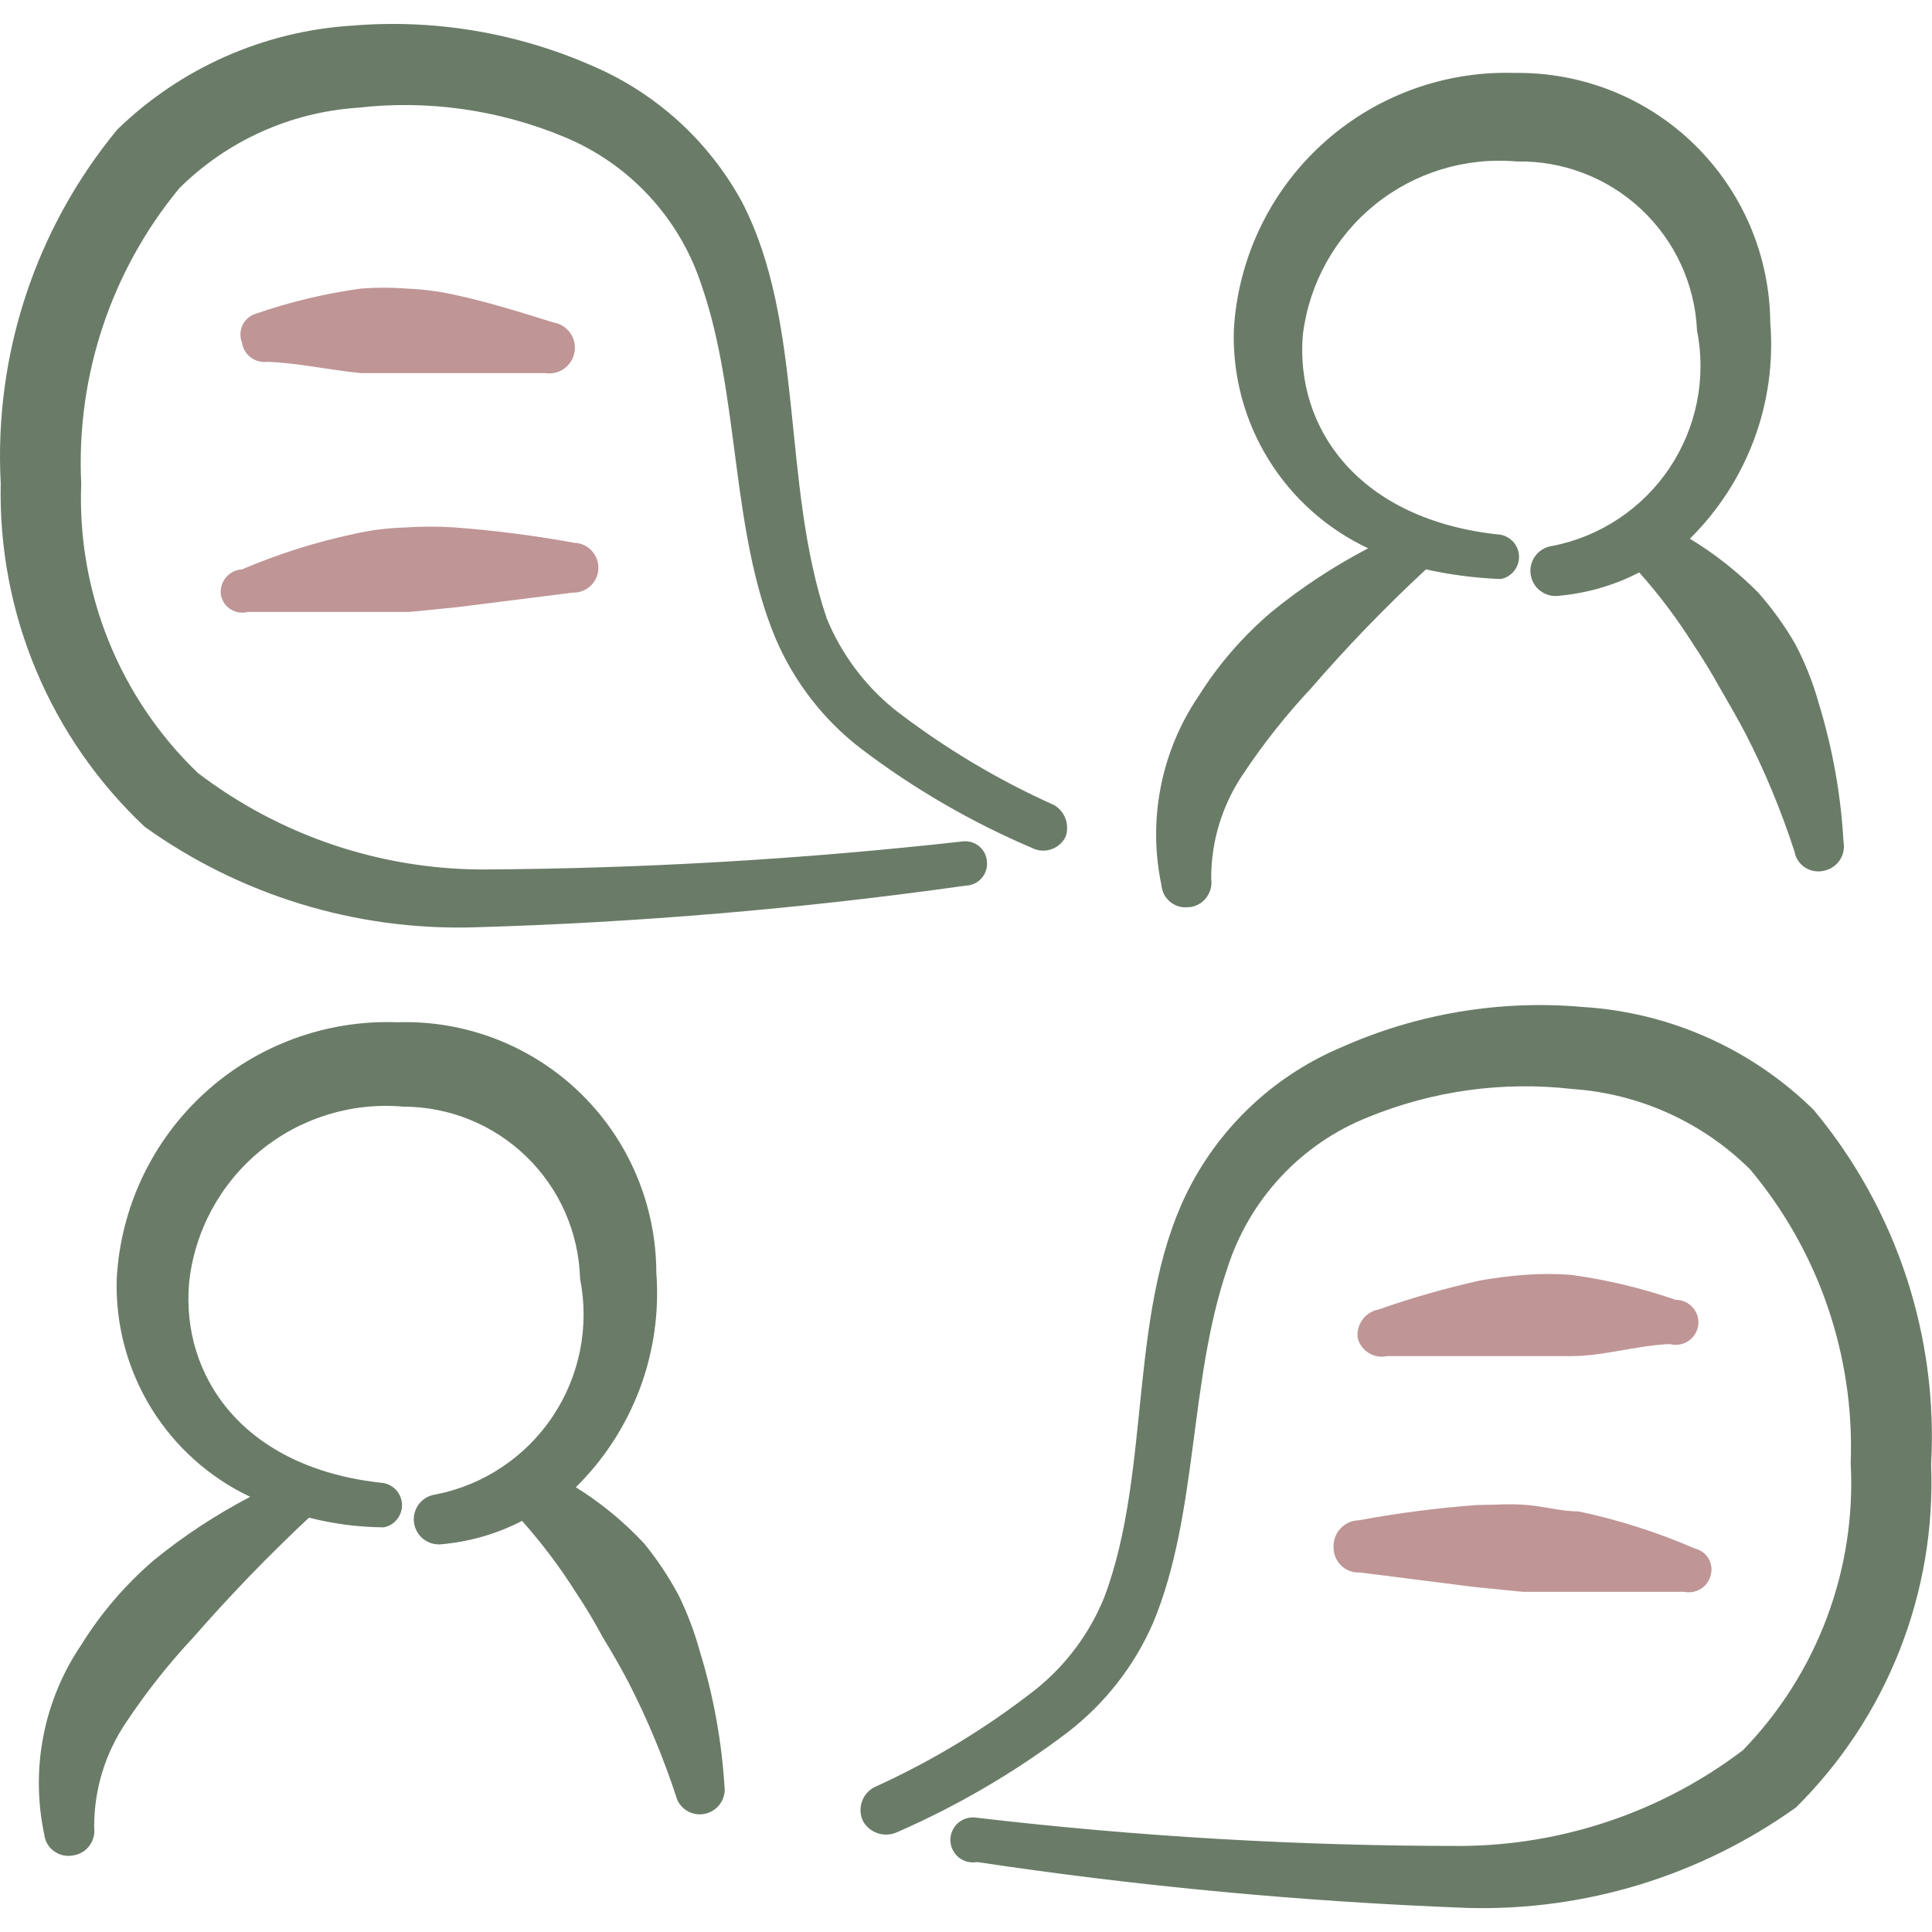
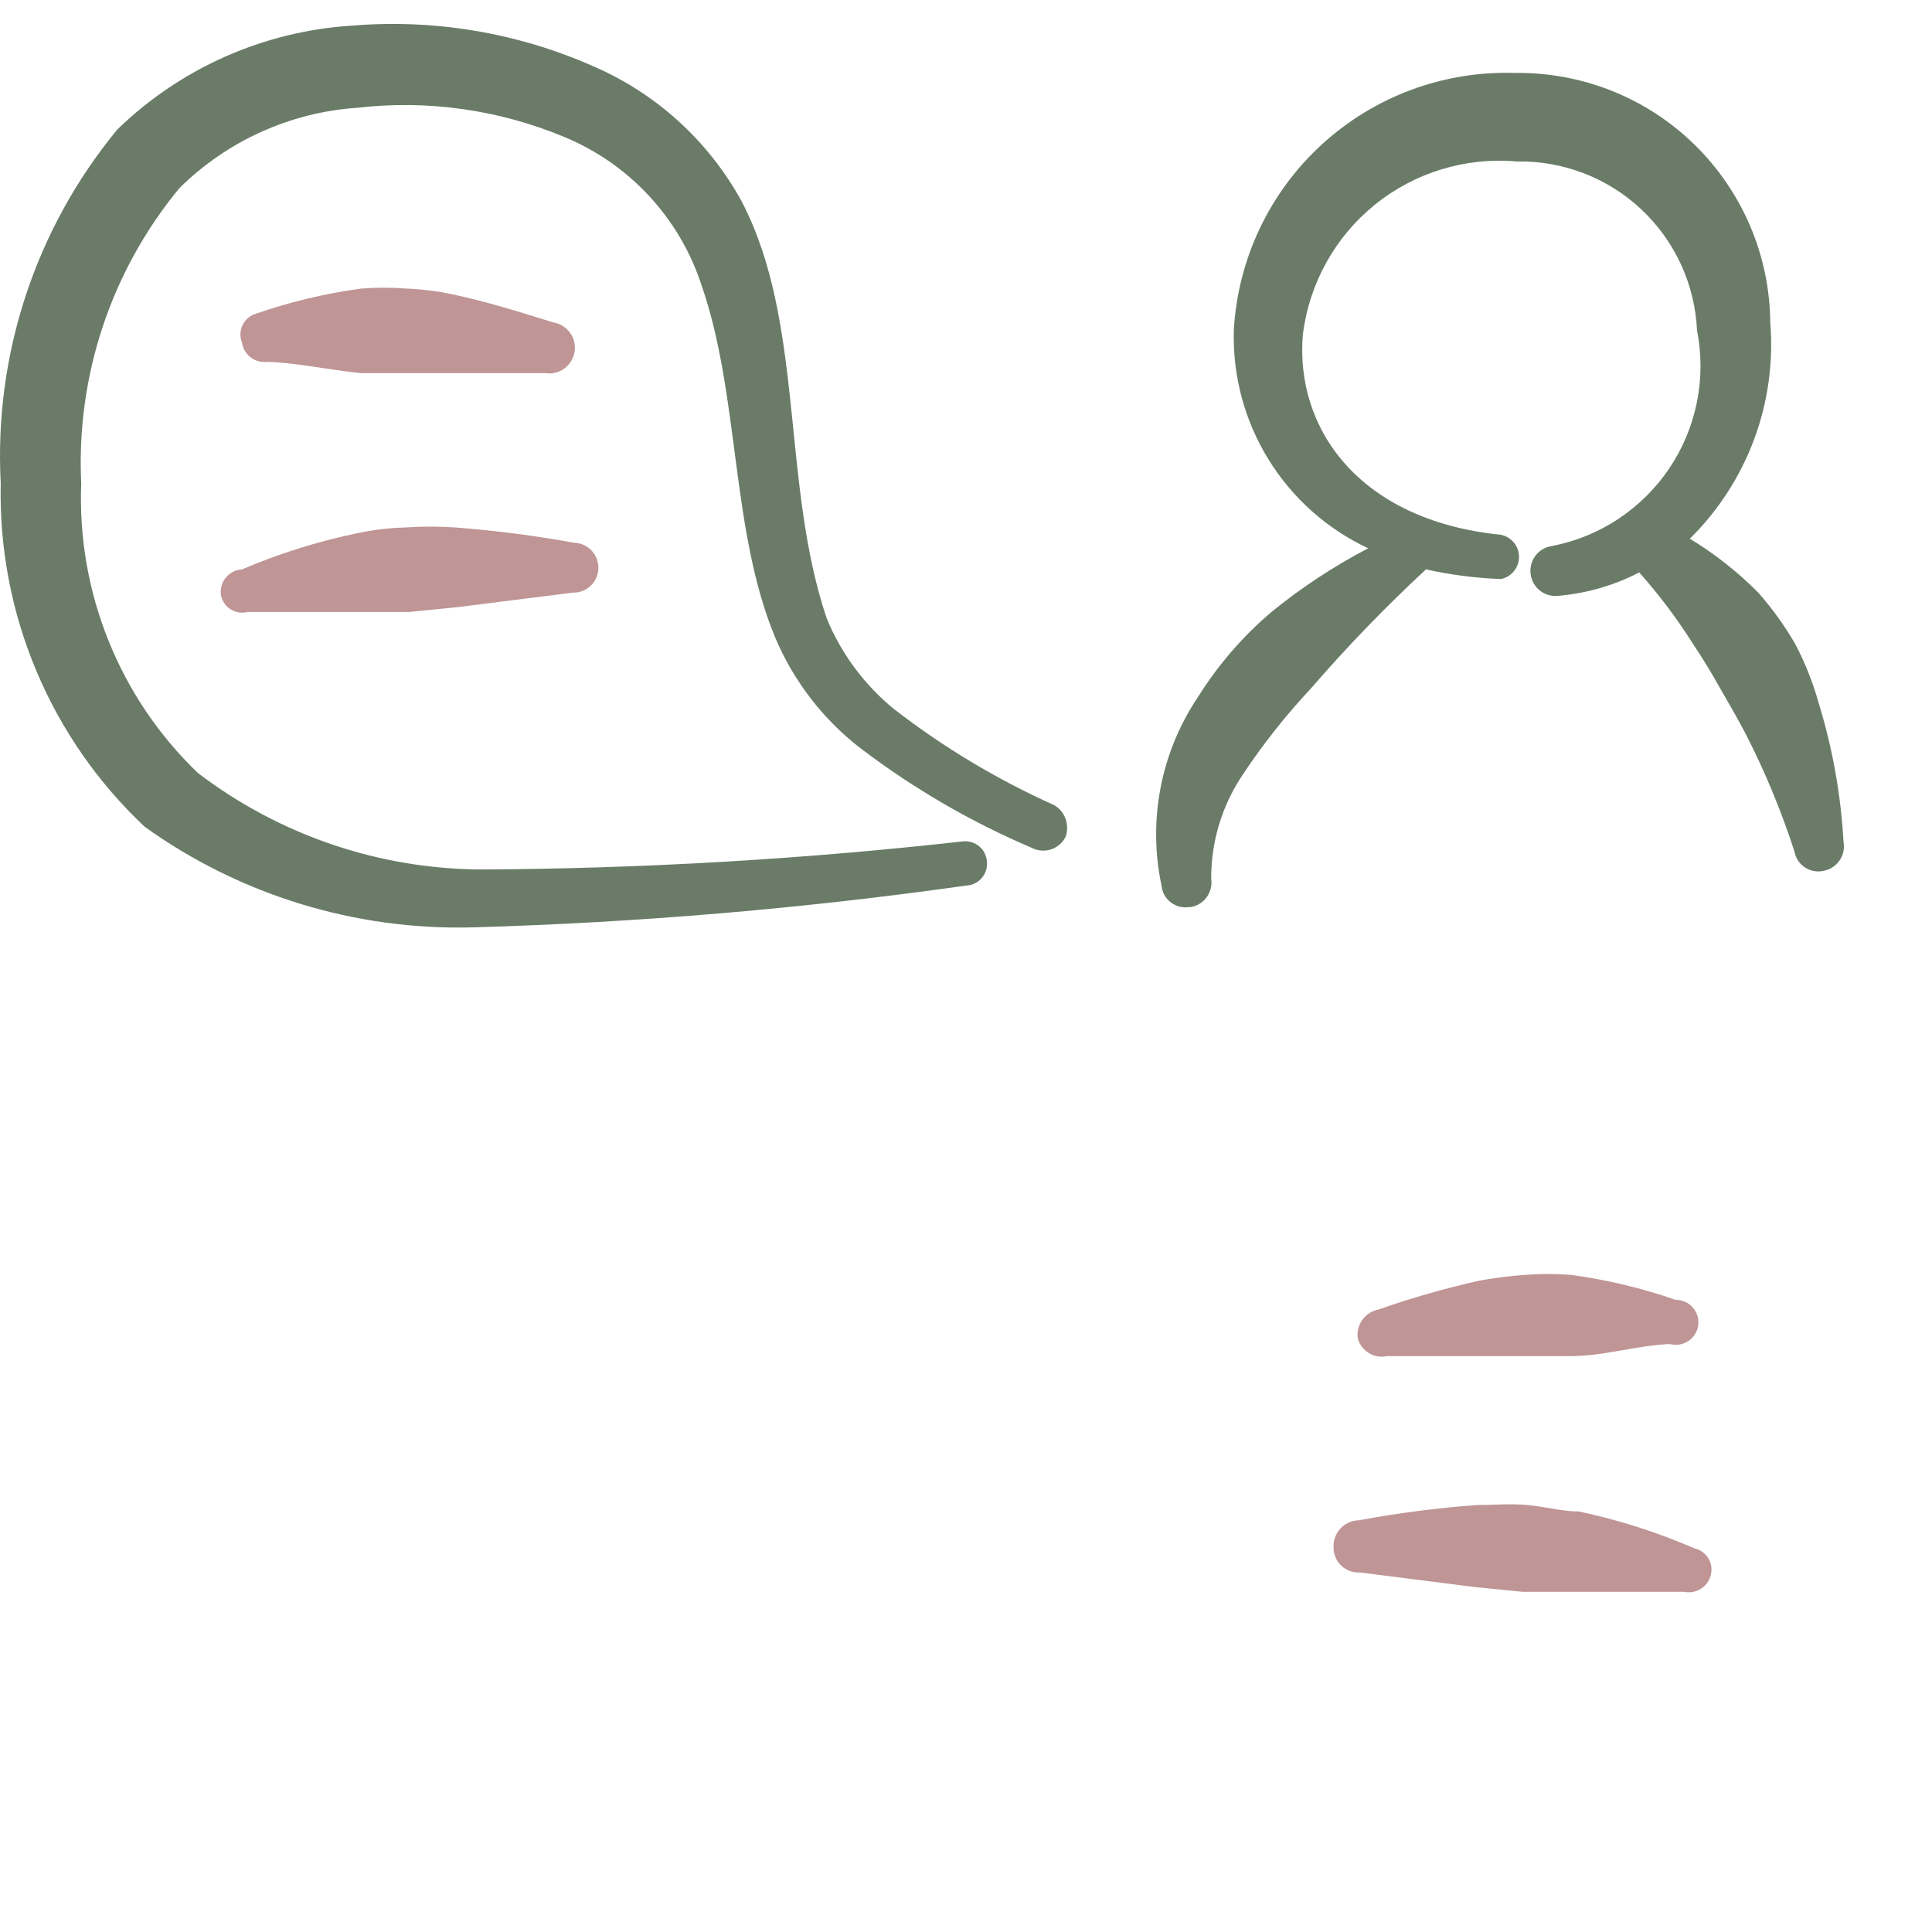
<svg xmlns="http://www.w3.org/2000/svg" fill="none" viewBox="0 0 24 24" id="Collaboration-Team-Chat--Streamline-Freehand.svg" height="24" width="24">
  <desc>Collaboration Team Chat Streamline Icon: https://streamlinehq.com</desc>
  <path fill="#6a7c68" fill-rule="evenodd" d="M14.777 11.27c0.041 -0.005 0.08 -0.018 0.116 -0.038 0.036 -0.02 0.067 -0.048 0.092 -0.08 0.025 -0.033 0.043 -0.07 0.054 -0.11 0.011 -0.04 0.013 -0.081 0.007 -0.122 -0.003 -0.467 0.137 -0.923 0.4 -1.309 0.25 -0.376 0.531 -0.73 0.839 -1.059 0.449 -0.519 0.926 -1.013 1.429 -1.479 0.305 0.068 0.617 0.108 0.929 0.12 0.064 -0.012 0.121 -0.046 0.163 -0.097 0.041 -0.05 0.064 -0.113 0.064 -0.178s-0.023 -0.128 -0.064 -0.178c-0.042 -0.05 -0.099 -0.084 -0.163 -0.097 -1.779 -0.18 -2.558 -1.339 -2.458 -2.488 0.078 -0.633 0.399 -1.211 0.894 -1.612 0.496 -0.401 1.128 -0.593 1.763 -0.537 0.573 -0.011 1.128 0.202 1.546 0.594 0.418 0.392 0.667 0.932 0.693 1.504 0.058 0.294 0.058 0.596 -0.001 0.89 -0.059 0.294 -0.175 0.573 -0.342 0.822 -0.167 0.249 -0.382 0.462 -0.631 0.628 -0.25 0.166 -0.529 0.281 -0.824 0.338 -0.082 0.011 -0.157 0.053 -0.207 0.119 -0.051 0.066 -0.073 0.149 -0.062 0.231 0.011 0.082 0.053 0.157 0.119 0.207 0.066 0.051 0.149 0.073 0.231 0.062 0.349 -0.031 0.688 -0.129 0.999 -0.29 0.247 0.277 0.471 0.575 0.669 0.889 0.12 0.18 0.23 0.36 0.33 0.54 0.11 0.19 0.22 0.38 0.32 0.57 0.243 0.472 0.446 0.964 0.61 1.469 0.007 0.04 0.022 0.078 0.044 0.111 0.022 0.034 0.051 0.063 0.085 0.085 0.034 0.022 0.071 0.038 0.111 0.045 0.04 0.007 0.081 0.007 0.12 -0.002 0.081 -0.015 0.152 -0.061 0.199 -0.128 0.047 -0.068 0.065 -0.151 0.05 -0.232 -0.033 -0.587 -0.137 -1.167 -0.31 -1.729 -0.071 -0.253 -0.168 -0.497 -0.29 -0.729 -0.132 -0.228 -0.286 -0.442 -0.46 -0.639 -0.255 -0.257 -0.54 -0.482 -0.849 -0.669 0.353 -0.348 0.625 -0.769 0.798 -1.233 0.173 -0.464 0.241 -0.961 0.201 -1.455 -0.004 -0.412 -0.089 -0.82 -0.251 -1.199 -0.162 -0.379 -0.398 -0.723 -0.693 -1.011 -0.295 -0.288 -0.645 -0.515 -1.028 -0.667 -0.383 -0.152 -0.793 -0.227 -1.205 -0.221 -0.883 -0.027 -1.743 0.292 -2.394 0.889 -0.652 0.597 -1.044 1.426 -1.093 2.308 -0.016 0.565 0.133 1.122 0.43 1.603 0.296 0.481 0.727 0.865 1.239 1.105 -0.425 0.222 -0.827 0.486 -1.199 0.789 -0.355 0.301 -0.662 0.655 -0.909 1.049 -0.231 0.34 -0.39 0.724 -0.469 1.127 -0.079 0.403 -0.076 0.819 0.009 1.221 0.004 0.041 0.016 0.082 0.035 0.118 0.02 0.036 0.047 0.068 0.08 0.094 0.033 0.025 0.071 0.044 0.111 0.054 0.04 0.01 0.082 0.011 0.123 0.004Z" clip-rule="evenodd" stroke-width="1" />
-   <path fill="#6a7c68" fill-rule="evenodd" d="M8.422 19.803c-0.12 -0.223 -0.26 -0.433 -0.42 -0.629 -0.251 -0.27 -0.537 -0.505 -0.849 -0.699 0.351 -0.345 0.622 -0.763 0.795 -1.224 0.173 -0.461 0.242 -0.954 0.205 -1.444 -0.001 -0.417 -0.086 -0.83 -0.249 -1.214 -0.163 -0.384 -0.402 -0.731 -0.702 -1.021 -0.3 -0.29 -0.655 -0.516 -1.044 -0.666 -0.389 -0.15 -0.805 -0.221 -1.221 -0.207 -0.883 -0.033 -1.744 0.283 -2.396 0.879 -0.652 0.596 -1.044 1.425 -1.091 2.308 -0.017 0.564 0.131 1.12 0.425 1.601 0.295 0.481 0.723 0.866 1.233 1.107 -0.425 0.222 -0.827 0.486 -1.199 0.789 -0.351 0.302 -0.655 0.656 -0.899 1.049 -0.232 0.342 -0.392 0.727 -0.471 1.132 -0.079 0.405 -0.075 0.822 0.011 1.226 0.005 0.041 0.018 0.08 0.038 0.115 0.02 0.035 0.048 0.066 0.081 0.09 0.033 0.024 0.07 0.042 0.11 0.051 0.04 0.009 0.081 0.011 0.121 0.004 0.041 -0.005 0.08 -0.018 0.116 -0.038 0.036 -0.02 0.067 -0.048 0.092 -0.08 0.025 -0.033 0.043 -0.07 0.054 -0.11 0.011 -0.04 0.013 -0.081 0.008 -0.122 -0.003 -0.467 0.137 -0.923 0.4 -1.309 0.25 -0.376 0.531 -0.73 0.839 -1.059 0.451 -0.516 0.928 -1.01 1.429 -1.479 0.304 0.077 0.616 0.118 0.929 0.12 0.064 -0.012 0.122 -0.046 0.163 -0.097 0.041 -0.05 0.064 -0.113 0.064 -0.178 0 -0.065 -0.023 -0.128 -0.064 -0.178 -0.041 -0.05 -0.099 -0.084 -0.163 -0.097 -1.759 -0.18 -2.518 -1.339 -2.418 -2.488 0.068 -0.64 0.385 -1.228 0.882 -1.637 0.497 -0.409 1.135 -0.607 1.776 -0.551 0.573 -0 1.123 0.223 1.534 0.623 0.411 0.399 0.649 0.943 0.665 1.516 0.118 0.592 -0.005 1.207 -0.34 1.709 -0.335 0.502 -0.856 0.851 -1.449 0.969 -0.041 0.005 -0.08 0.017 -0.116 0.037 -0.036 0.02 -0.067 0.046 -0.093 0.078 -0.026 0.032 -0.044 0.069 -0.056 0.108 -0.011 0.039 -0.015 0.081 -0.01 0.121 0.005 0.041 0.017 0.08 0.037 0.116s0.046 0.067 0.078 0.093c0.032 0.025 0.069 0.044 0.108 0.056 0.039 0.011 0.081 0.015 0.121 0.01 0.349 -0.031 0.688 -0.129 0.999 -0.29 0.247 0.277 0.471 0.575 0.669 0.889 0.119 0.177 0.229 0.361 0.33 0.55 0.11 0.18 0.22 0.37 0.32 0.56 0.243 0.472 0.446 0.964 0.61 1.469 0.03 0.063 0.079 0.114 0.141 0.145 0.062 0.031 0.133 0.04 0.2 0.026 0.068 -0.014 0.129 -0.05 0.174 -0.103 0.045 -0.053 0.071 -0.119 0.074 -0.188 -0.033 -0.587 -0.137 -1.167 -0.31 -1.729 -0.067 -0.244 -0.158 -0.482 -0.27 -0.71Z" clip-rule="evenodd" stroke-width="1" />
  <path fill="#6a7c68" fill-rule="evenodd" d="M1.798 10.271c1.186 0.85 2.618 1.288 4.077 1.249 2.05 -0.059 4.095 -0.232 6.125 -0.519 0.037 -0.001 0.074 -0.01 0.107 -0.026 0.034 -0.016 0.064 -0.039 0.088 -0.067 0.024 -0.028 0.043 -0.061 0.054 -0.097 0.011 -0.036 0.015 -0.073 0.011 -0.11 -0.003 -0.035 -0.012 -0.07 -0.028 -0.102 -0.016 -0.032 -0.038 -0.06 -0.065 -0.083 -0.027 -0.023 -0.058 -0.041 -0.092 -0.052 -0.034 -0.011 -0.069 -0.015 -0.105 -0.013 -1.991 0.223 -3.992 0.34 -5.995 0.35 -1.272 -0.007 -2.506 -0.428 -3.517 -1.199 -0.482 -0.463 -0.861 -1.023 -1.11 -1.643 -0.25 -0.62 -0.365 -1.286 -0.339 -1.954 -0.064 -1.331 0.37 -2.639 1.219 -3.667 0.592 -0.587 1.376 -0.942 2.208 -0.999 0.873 -0.101 1.757 0.023 2.568 0.36 0.401 0.165 0.761 0.414 1.056 0.732 0.295 0.317 0.518 0.695 0.653 1.107 0.48 1.379 0.36 3.048 0.919 4.387 0.231 0.544 0.599 1.02 1.069 1.379 0.653 0.495 1.364 0.908 2.118 1.229 0.037 0.019 0.077 0.03 0.118 0.033 0.041 0.003 0.082 -0.002 0.121 -0.015 0.039 -0.013 0.075 -0.034 0.106 -0.061 0.031 -0.027 0.056 -0.06 0.074 -0.097 0.025 -0.071 0.024 -0.149 -0.001 -0.22 -0.025 -0.071 -0.074 -0.131 -0.139 -0.17 -0.711 -0.319 -1.382 -0.721 -1.998 -1.199 -0.364 -0.299 -0.649 -0.683 -0.829 -1.119 -0.57 -1.679 -0.27 -3.677 -1.059 -5.186 -0.412 -0.75 -1.062 -1.341 -1.849 -1.679C6.421 0.405 5.391 0.233 4.366 0.319 3.274 0.389 2.243 0.846 1.458 1.608 0.441 2.84 -0.076 4.409 0.009 6.004 -0.009 6.801 0.141 7.593 0.449 8.328c0.308 0.735 0.768 1.397 1.349 1.943Z" clip-rule="evenodd" stroke-width="1" />
-   <path fill="#6a7c68" fill-rule="evenodd" d="M22.541 13.798c-0.772 -0.764 -1.794 -1.222 -2.878 -1.289 -1.026 -0.091 -2.057 0.081 -2.998 0.5 -0.787 0.331 -1.439 0.919 -1.849 1.669 -0.829 1.519 -0.49 3.547 -1.099 5.166 -0.183 0.451 -0.479 0.846 -0.859 1.149 -0.616 0.481 -1.287 0.887 -1.998 1.209 -0.073 0.038 -0.128 0.103 -0.154 0.182 -0.026 0.078 -0.021 0.163 0.014 0.238 0.04 0.071 0.105 0.125 0.183 0.151 0.077 0.026 0.162 0.022 0.237 -0.011 0.752 -0.328 1.464 -0.744 2.118 -1.239 0.467 -0.358 0.835 -0.829 1.069 -1.369 0.559 -1.349 0.44 -2.998 0.919 -4.397 0.134 -0.423 0.361 -0.811 0.663 -1.136 0.302 -0.325 0.673 -0.579 1.086 -0.743 0.803 -0.329 1.676 -0.449 2.538 -0.35 0.832 0.057 1.616 0.412 2.208 0.999 0.854 1.019 1.299 2.319 1.249 3.647 0.035 0.655 -0.066 1.31 -0.297 1.924 -0.23 0.614 -0.585 1.173 -1.042 1.644 -1.012 0.768 -2.247 1.185 -3.517 1.189 -2.004 -0 -4.005 -0.117 -5.995 -0.35 -0.041 -0.008 -0.082 -0.006 -0.122 0.004 -0.04 0.01 -0.077 0.029 -0.109 0.055 -0.032 0.026 -0.057 0.059 -0.075 0.097 -0.018 0.037 -0.027 0.078 -0.027 0.119s0.009 0.082 0.027 0.119c0.018 0.037 0.043 0.07 0.075 0.097 0.032 0.026 0.069 0.045 0.109 0.055 0.04 0.01 0.082 0.011 0.122 0.004 2.02 0.303 4.054 0.493 6.095 0.57 1.459 0.039 2.89 -0.4 4.077 -1.249 0.56 -0.554 0.998 -1.219 1.287 -1.952 0.289 -0.733 0.422 -1.518 0.391 -2.305 0.089 -1.596 -0.429 -3.166 -1.449 -4.396Z" clip-rule="evenodd" stroke-width="1" />
  <path fill="#bf9596" fill-rule="evenodd" d="M4.485 4.635h2.288c0.083 0.013 0.169 -0.007 0.237 -0.057 0.068 -0.05 0.114 -0.124 0.128 -0.208 0.013 -0.083 -0.007 -0.169 -0.057 -0.237 -0.05 -0.068 -0.124 -0.114 -0.208 -0.128 -0.42 -0.13 -0.829 -0.26 -1.259 -0.35 -0.184 -0.039 -0.371 -0.062 -0.56 -0.07 -0.19 -0.015 -0.38 -0.015 -0.57 0 -0.442 0.06 -0.877 0.164 -1.299 0.31 -0.037 0.01 -0.071 0.028 -0.1 0.052 -0.029 0.024 -0.053 0.054 -0.07 0.088 -0.017 0.034 -0.027 0.071 -0.028 0.109 -0.002 0.038 0.005 0.076 0.019 0.111 0.01 0.073 0.048 0.138 0.106 0.183 0.058 0.045 0.131 0.065 0.204 0.057 0.37 0.01 0.759 0.1 1.169 0.14Z" clip-rule="evenodd" stroke-width="1" />
  <path fill="#bf9596" fill-rule="evenodd" d="M17.226 16.846h2.288c0.41 0 0.799 -0.13 1.229 -0.15 0.039 0.011 0.079 0.013 0.119 0.006 0.04 -0.006 0.077 -0.021 0.111 -0.043 0.033 -0.022 0.061 -0.051 0.083 -0.085 0.021 -0.034 0.035 -0.072 0.04 -0.112 0.005 -0.04 0.002 -0.08 -0.01 -0.118 -0.012 -0.038 -0.032 -0.073 -0.059 -0.103 -0.027 -0.03 -0.059 -0.054 -0.096 -0.07 -0.037 -0.016 -0.076 -0.024 -0.117 -0.024 -0.421 -0.147 -0.857 -0.25 -1.299 -0.31 -0.19 -0.015 -0.38 -0.015 -0.57 0 -0.188 0.013 -0.374 0.037 -0.56 0.07 -0.426 0.095 -0.847 0.215 -1.259 0.36 -0.081 0.015 -0.154 0.06 -0.202 0.128 -0.049 0.067 -0.069 0.15 -0.057 0.232 0.021 0.075 0.07 0.14 0.137 0.181 0.067 0.041 0.146 0.055 0.223 0.039Z" clip-rule="evenodd" stroke-width="1" />
  <path fill="#bf9596" fill-rule="evenodd" d="M2.747 7.403c0.008 0.035 0.023 0.068 0.044 0.097 0.021 0.029 0.048 0.054 0.079 0.072 0.031 0.019 0.065 0.031 0.1 0.036 0.036 0.005 0.072 0.003 0.107 -0.006h2.008l0.6 -0.06 1.429 -0.18c0.041 0.001 0.081 -0.005 0.119 -0.02 0.038 -0.014 0.073 -0.036 0.103 -0.064 0.03 -0.028 0.054 -0.061 0.07 -0.098 0.017 -0.037 0.026 -0.077 0.027 -0.118 0.001 -0.041 -0.005 -0.081 -0.02 -0.119 -0.014 -0.038 -0.036 -0.073 -0.064 -0.103 -0.028 -0.03 -0.061 -0.054 -0.098 -0.07 -0.037 -0.017 -0.077 -0.026 -0.118 -0.027 -0.486 -0.089 -0.976 -0.152 -1.469 -0.19 -0.213 -0.015 -0.427 -0.015 -0.639 0 -0.212 0.006 -0.423 0.033 -0.629 0.08 -0.476 0.101 -0.941 0.249 -1.389 0.44 -0.04 0.002 -0.078 0.013 -0.114 0.031 -0.035 0.018 -0.066 0.044 -0.091 0.075 -0.025 0.031 -0.042 0.067 -0.052 0.106 -0.01 0.039 -0.011 0.079 -0.004 0.118Z" clip-rule="evenodd" stroke-width="1" />
  <path fill="#bf9596" fill-rule="evenodd" d="M16.566 19.234c0.001 0.042 0.011 0.082 0.028 0.12s0.042 0.072 0.073 0.1c0.031 0.028 0.067 0.049 0.106 0.063 0.039 0.014 0.081 0.019 0.122 0.017l1.419 0.18 0.6 0.06h2.008c0.071 0.015 0.146 0.001 0.208 -0.038 0.062 -0.039 0.105 -0.101 0.122 -0.172 0.009 -0.035 0.011 -0.071 0.006 -0.106 -0.005 -0.035 -0.018 -0.07 -0.036 -0.1 -0.019 -0.031 -0.043 -0.057 -0.072 -0.078 -0.029 -0.021 -0.062 -0.036 -0.097 -0.044 -0.463 -0.201 -0.945 -0.355 -1.439 -0.46 -0.21 0 -0.42 -0.06 -0.639 -0.08 -0.22 -0.02 -0.42 0 -0.629 0 -0.493 0.037 -0.983 0.1 -1.469 0.19 -0.044 0.001 -0.087 0.011 -0.127 0.03 -0.04 0.018 -0.075 0.045 -0.104 0.078 -0.029 0.033 -0.051 0.071 -0.065 0.113 -0.014 0.042 -0.018 0.086 -0.014 0.129Z" clip-rule="evenodd" stroke-width="1" />
</svg>